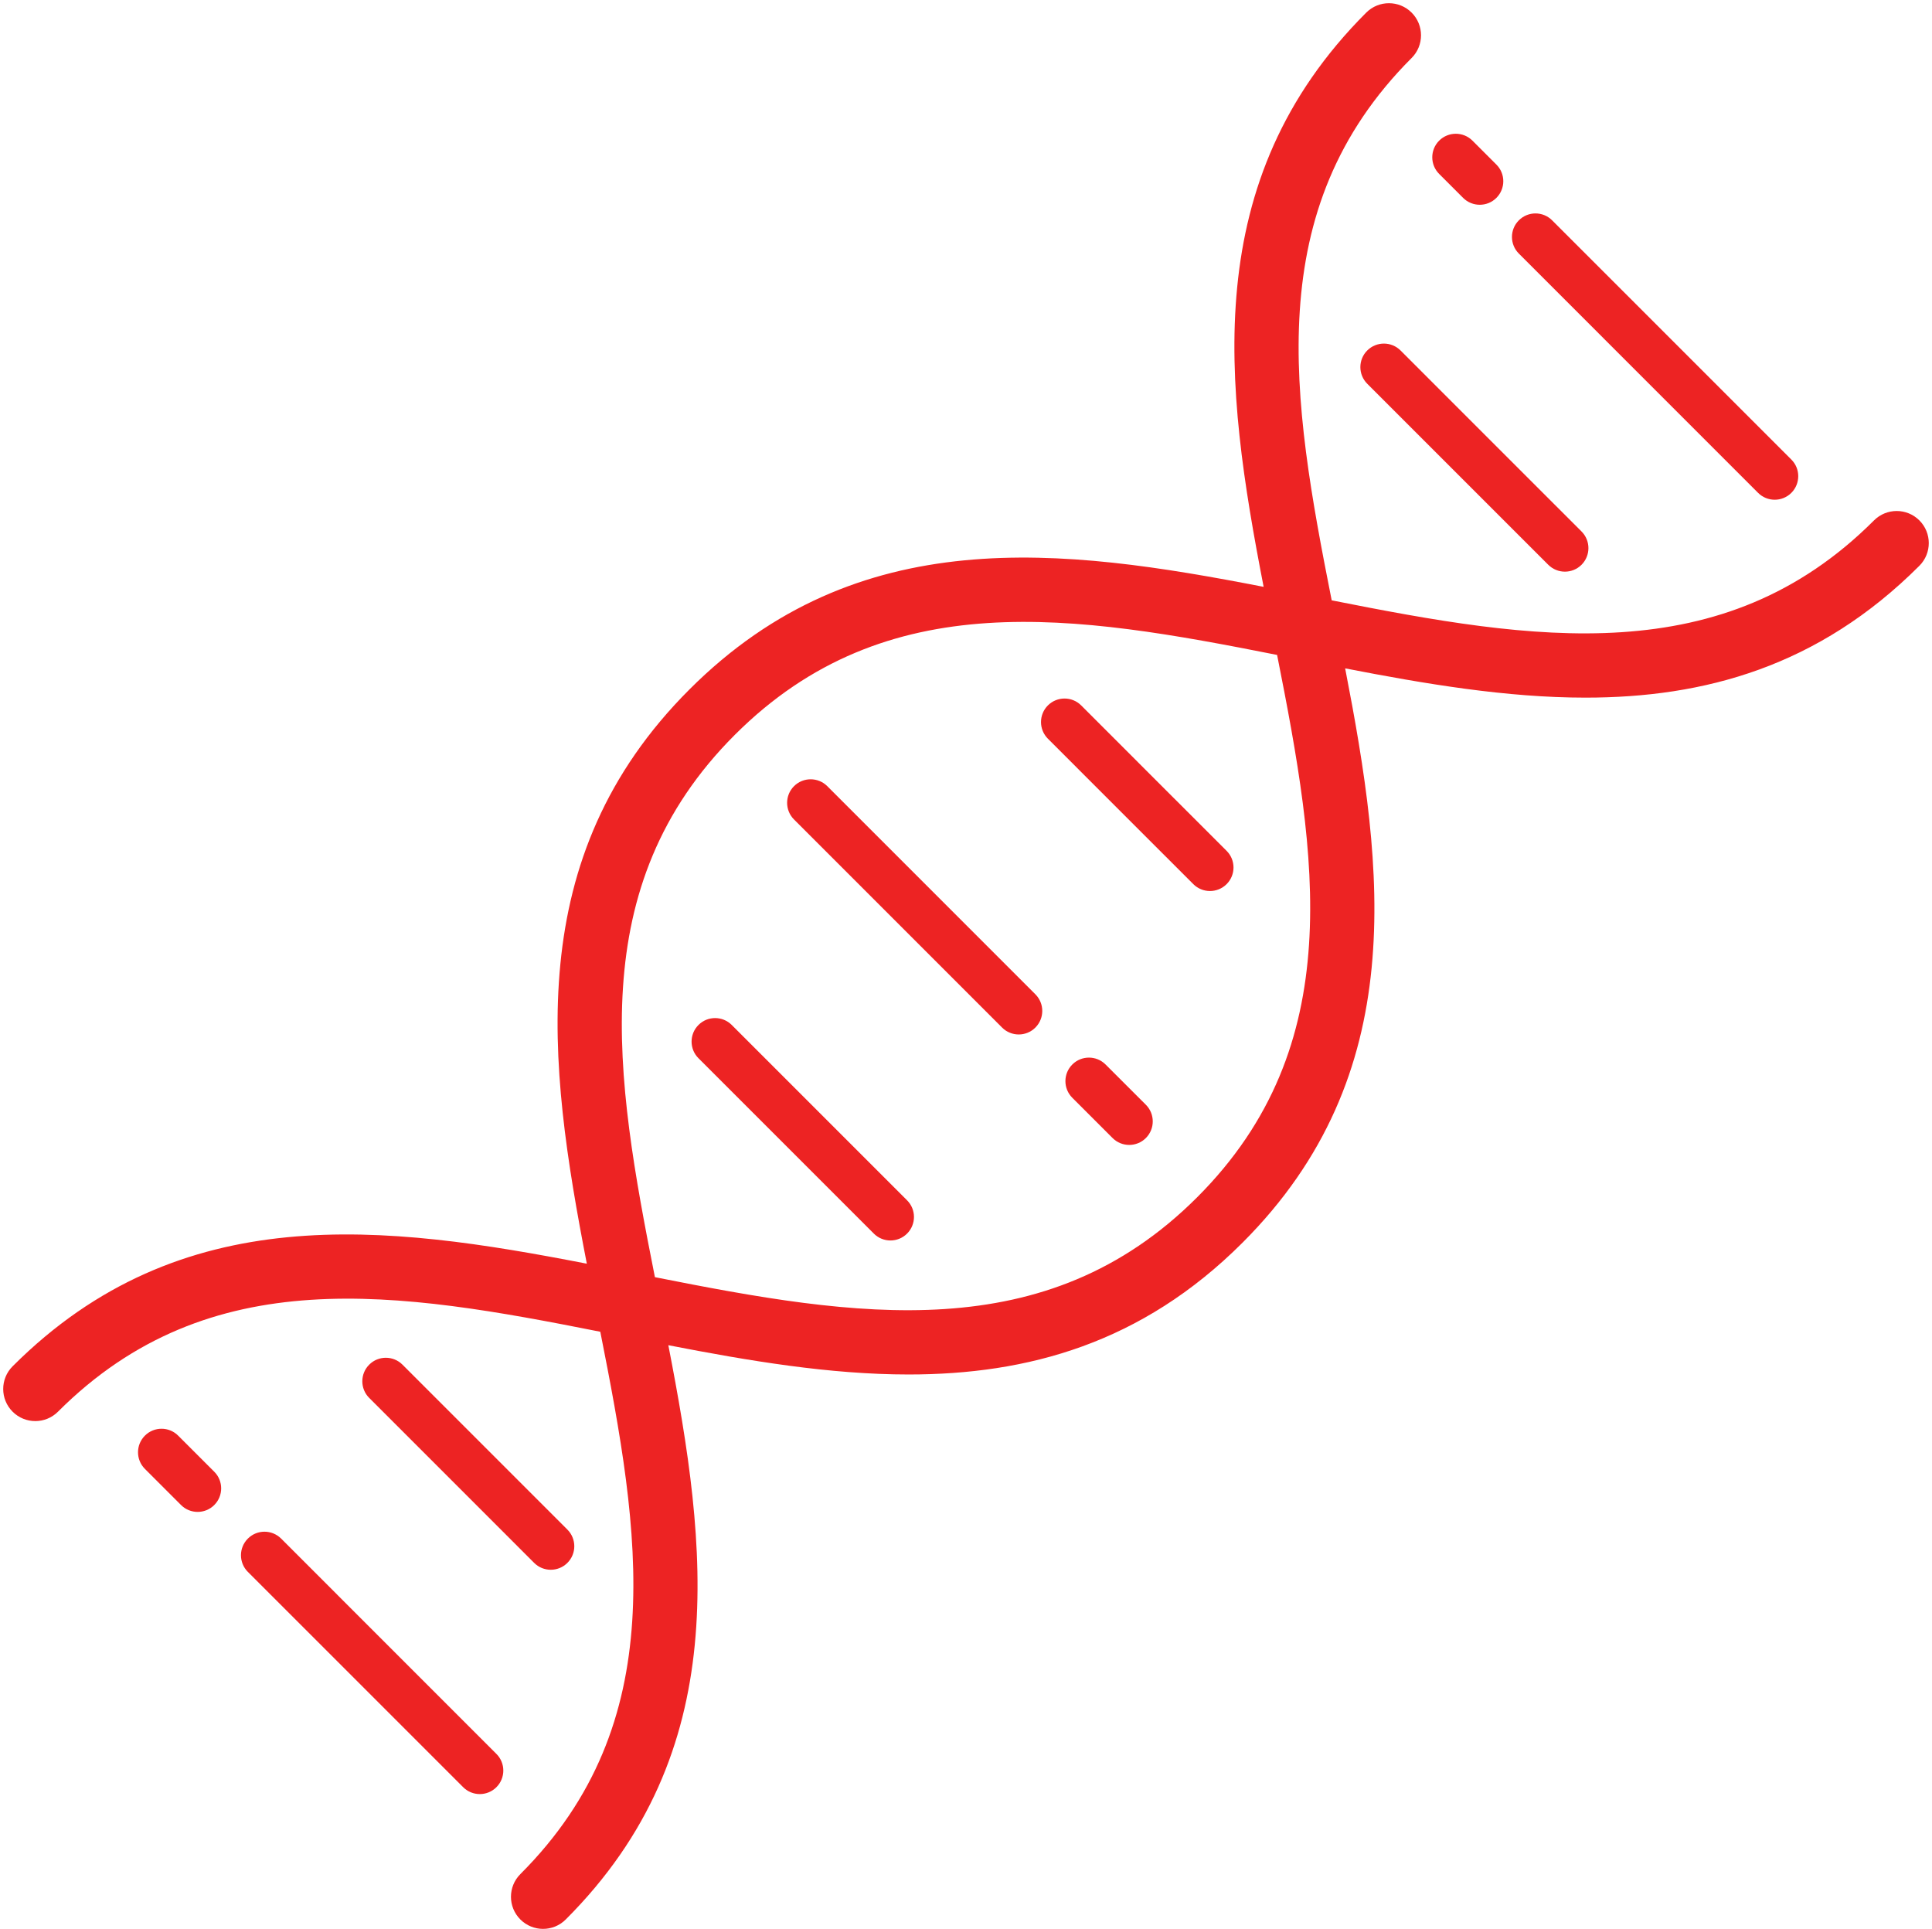
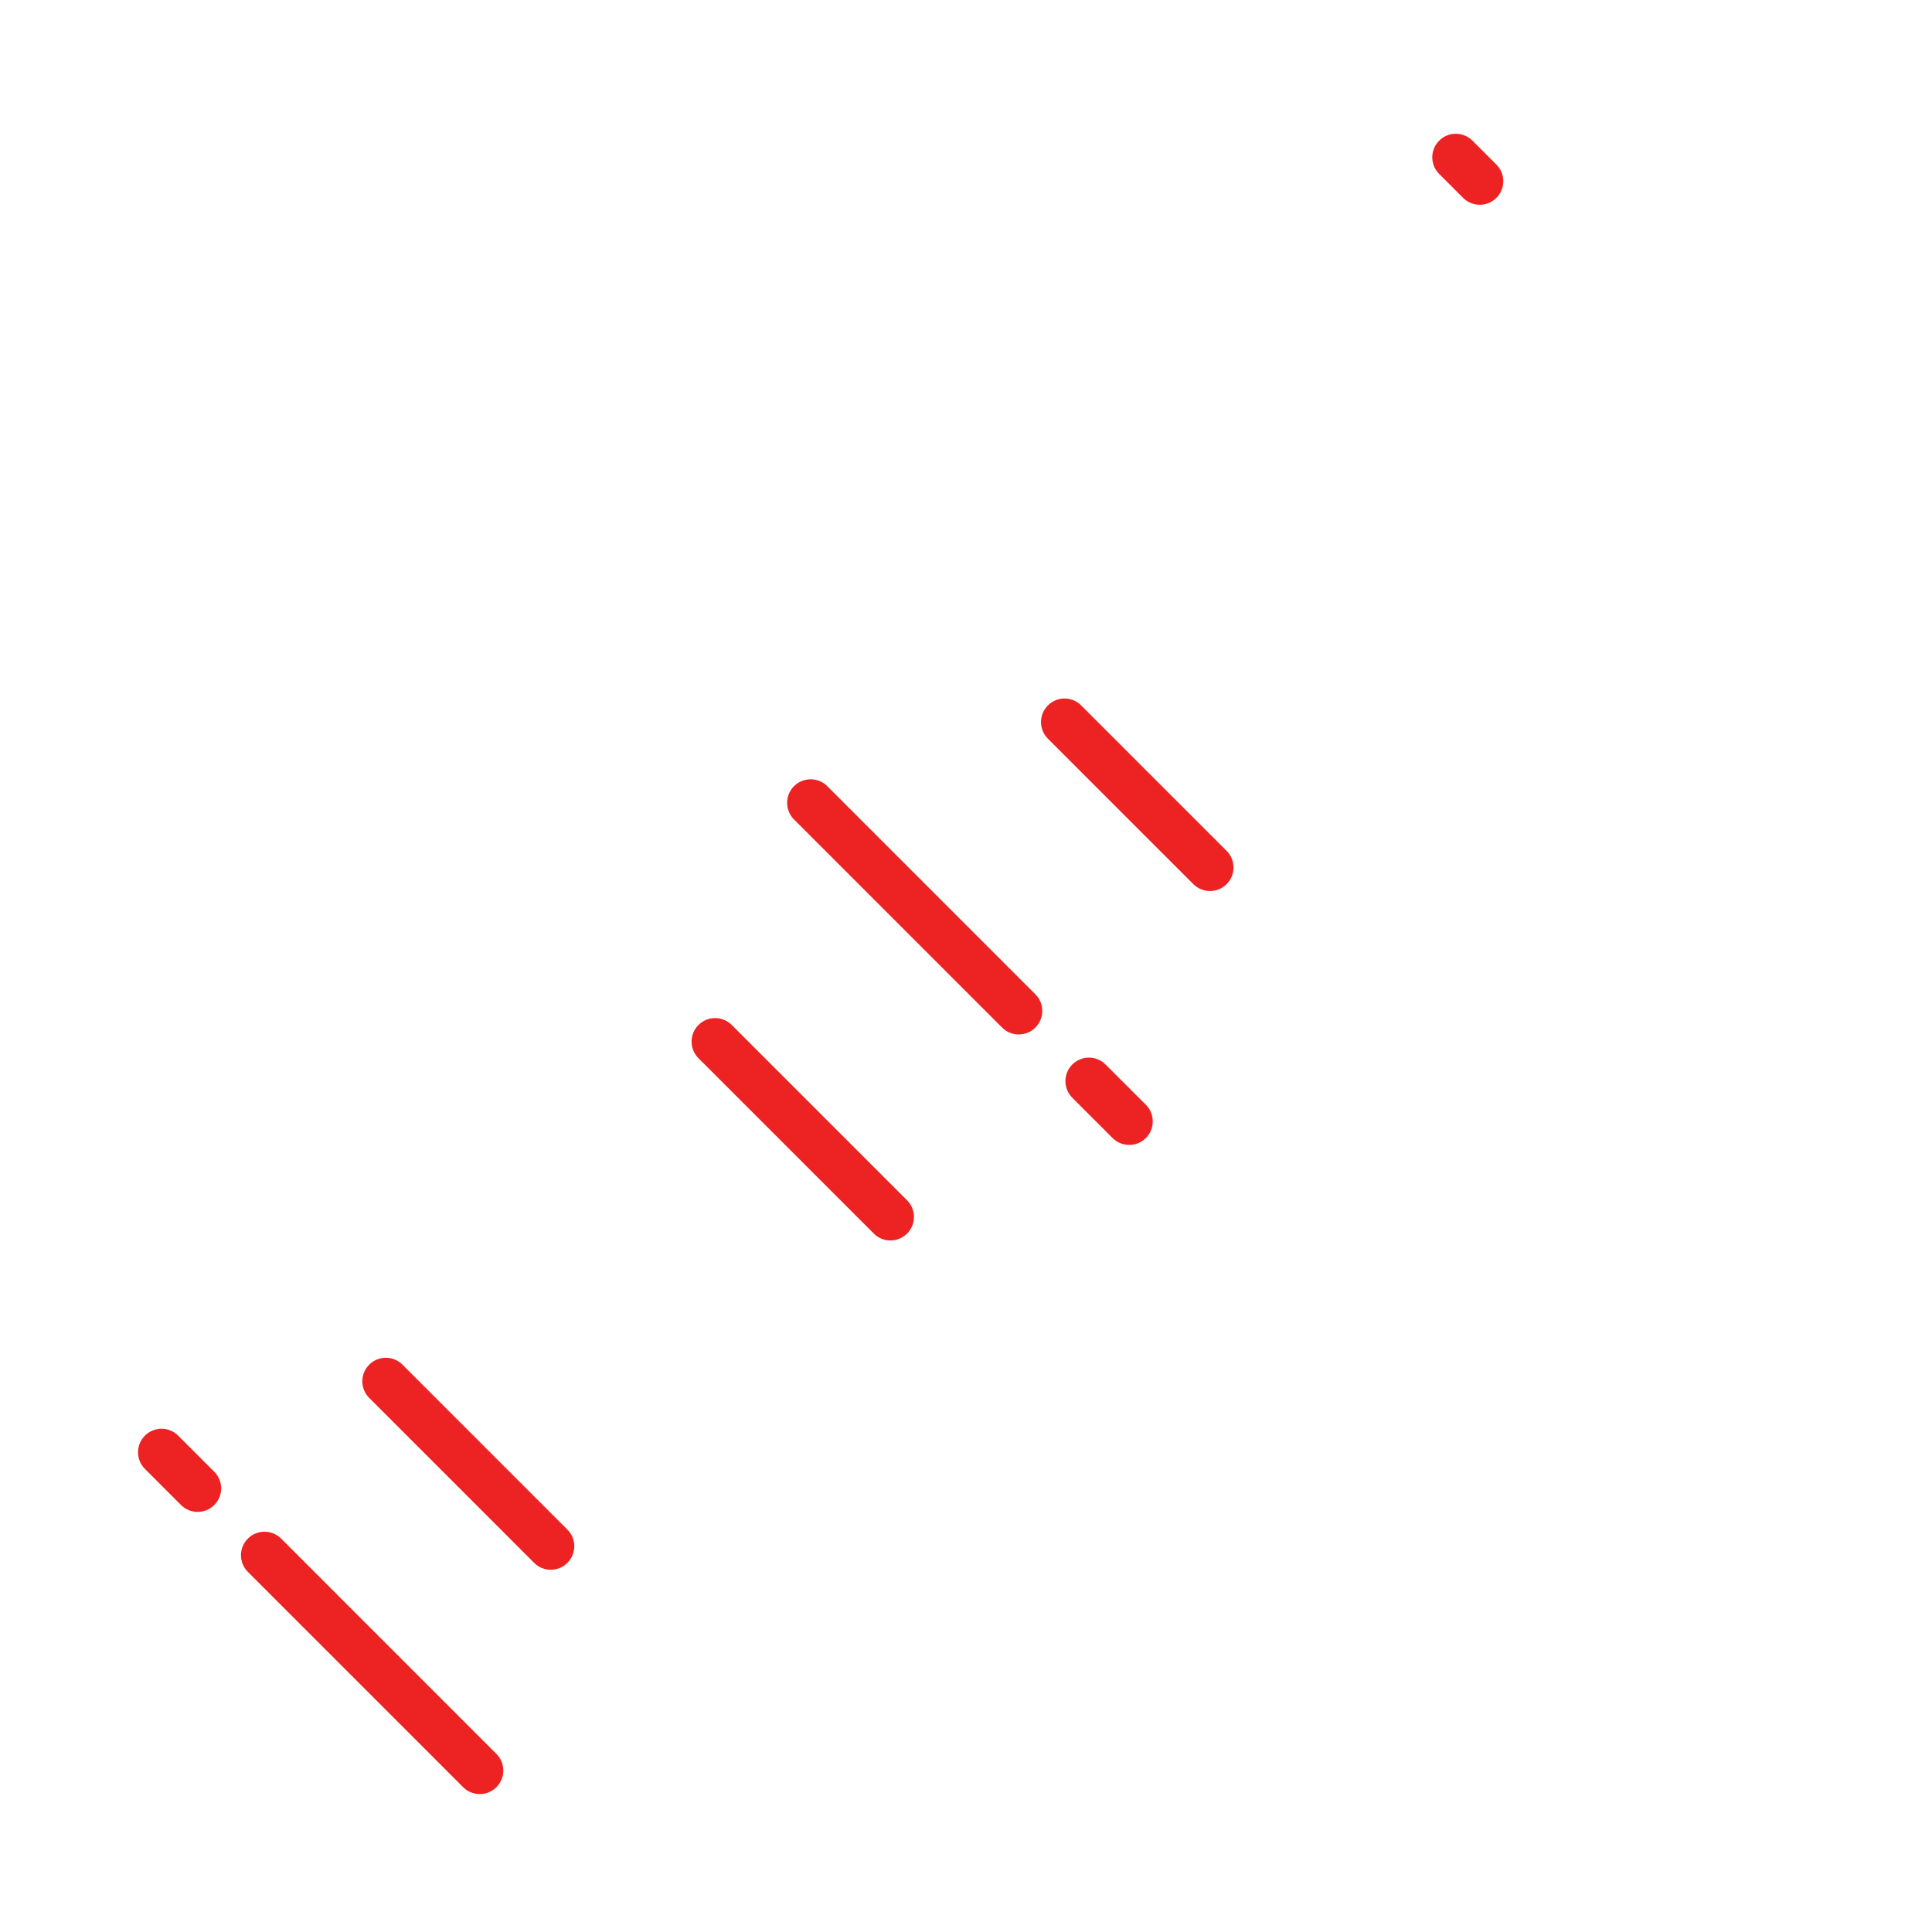
<svg xmlns="http://www.w3.org/2000/svg" fill="#ed2323" height="300.5" preserveAspectRatio="xMidYMid meet" version="1" viewBox="-0.5 -0.5 301.0 300.5" width="301" zoomAndPan="magnify">
  <g id="change1_1">
    <path d="M27.259,223.158c-1.426-1.432-3.757-1.432-5.182,0c-1.432,1.429-1.432,3.753,0,5.182l5.625,5.625 c0.713,0.716,1.654,1.074,2.591,1.074s1.878-0.358,2.591-1.074c1.432-1.429,1.432-3.753,0-5.182L27.259,223.158z" fill="inherit" />
    <path d="M230.042,31.4c0.938,0,1.875-0.355,2.591-1.071c1.432-1.432,1.436-3.753,0.003-5.186l-3.734-3.734 c-1.436-1.432-3.757-1.423-5.186,0.003c-1.432,1.436-1.429,3.757,0.003,5.186l3.727,3.727 C228.164,31.042,229.102,31.4,230.042,31.4z" fill="inherit" />
-     <path d="M212.516,54.098c-1.432,1.432-1.432,3.753-0.003,5.186l14.098,14.102c0.001,0.001,0.001,0.001,0.002,0.001 c0.001,0,0.001,0.001,0.001,0.002l14.102,14.098c0.716,0.713,1.654,1.071,2.591,1.071s1.878-0.358,2.594-1.074 c1.429-1.432,1.429-3.753-0.003-5.186l-14.1-14.097l-14.097-14.1C216.27,52.669,213.949,52.673,212.516,54.098z" fill="inherit" />
-     <path d="M291.465,80.573c-23.607,23.607-53.069,18.683-84.491,12.453c-6.215-31.332-11.191-60.847,12.453-84.491 c1.953-1.953,1.953-5.117,0-7.07s-5.117-1.953-7.07,0c-26.21,26.207-22.081,58.093-15.986,89.46 c-31.369-6.1-63.25-10.228-89.46,15.986c-26.211,26.208-22.083,58.093-15.985,89.46c-31.368-6.095-63.254-10.225-89.461,15.986 c-1.953,1.953-1.953,5.117,0,7.07c0.977,0.977,2.256,1.465,3.535,1.465s2.559-0.488,3.535-1.465 c23.644-23.644,53.155-18.67,84.49-12.453c6.215,31.332,11.191,60.846-12.453,84.491c-1.953,1.953-1.953,5.117,0,7.07 c0.977,0.977,2.256,1.465,3.535,1.465s2.559-0.488,3.535-1.465c26.175-26.172,22.092-58.009,15.984-89.465 c12.528,2.435,25.134,4.56,37.434,4.56c18.496,0,36.286-4.798,52.028-20.54c26.212-26.208,22.082-58.096,15.984-89.465 c12.526,2.433,25.134,4.559,37.431,4.559c18.496,0,36.289-4.798,52.031-20.54c1.953-1.953,1.953-5.117,0-7.07 S293.418,78.62,291.465,80.573z M186.019,186.019c-23.606,23.61-53.071,18.68-84.486,12.45 c-6.217-31.328-11.196-60.843,12.449-84.487c23.613-23.606,53.071-18.677,84.486-12.45 C204.685,132.861,209.663,162.374,186.019,186.019z" fill="inherit" />
    <path d="M190.602,132.054l-11.33-11.327l-11.326-11.33c-1.432-1.432-3.753-1.429-5.186-0.003c-1.432,1.432-1.432,3.753-0.003,5.186 l11.328,11.331c0.001,0.001,0.001,0.001,0.002,0.001c0.001,0,0.001,0.001,0.001,0.002l11.331,11.328 c0.716,0.713,1.654,1.071,2.591,1.071s1.878-0.358,2.594-1.074C192.035,135.807,192.035,133.486,190.602,132.054z" fill="inherit" />
    <path d="M171.745,165.339c-1.426-1.432-3.757-1.432-5.182,0c-1.432,1.429-1.432,3.753,0,5.182l6.276,6.276 c0.716,0.716,1.654,1.071,2.591,1.071s1.878-0.358,2.594-1.074c1.432-1.432,1.429-3.753-0.003-5.186L171.745,165.339z" fill="inherit" />
    <path d="M153.206,146.797l-24.814-24.818c-1.432-1.432-3.76-1.429-5.186-0.003c-1.432,1.432-1.432,3.757-0.003,5.186l24.814,24.818 c0.001,0.001,0.001,0.001,0.002,0.001s0.001,0.001,0.001,0.002l7.601,7.601c0.716,0.716,1.657,1.074,2.594,1.074 s1.875-0.355,2.591-1.071c1.432-1.432,1.436-3.753,0.003-5.186L153.206,146.797z" fill="inherit" />
    <path d="M127.161,172.839l-13.659-13.659c-1.426-1.432-3.757-1.432-5.182,0c-1.432,1.429-1.432,3.753,0,5.182l13.659,13.659 l13.659,13.659c0.713,0.716,1.654,1.074,2.591,1.074s1.878-0.358,2.591-1.074c1.432-1.429,1.432-3.753,0-5.182L127.161,172.839z" fill="inherit" />
    <path d="M82.718,242.979c0.713,0.716,1.654,1.074,2.591,1.074s1.878-0.358,2.591-1.074c1.432-1.429,1.432-3.753,0-5.182 l-12.848-12.848L62.204,212.1c-1.426-1.432-3.757-1.432-5.182,0c-1.432,1.429-1.432,3.753,0,5.182L69.87,230.13L82.718,242.979z" fill="inherit" />
    <path d="M52.057,247.956c-0.003-0.003-0.004-0.007-0.007-0.01l-8.747-8.747c-1.432-1.432-3.753-1.436-5.186-0.003 c-1.432,1.432-1.432,3.753-0.003,5.186l8.753,8.753c0.003,0.003,0.007,0.003,0.01,0.007l24.782,24.782 c0.713,0.716,1.654,1.074,2.591,1.074s1.878-0.358,2.591-1.074c1.432-1.429,1.432-3.753,0-5.182L52.057,247.956z" fill="inherit" />
-     <path d="M273.402,76.279c0.716,0.716,1.657,1.074,2.594,1.074s1.878-0.358,2.591-1.071c1.432-1.432,1.432-3.757,0.003-5.186 l-24.84-24.844c-0.001-0.001-0.001-0.001-0.002-0.001c-0.001,0-0.001-0.001-0.001-0.002l-12.432-12.425 c-1.426-1.432-3.757-1.432-5.182,0c-1.432,1.429-1.432,3.753,0,5.182l12.428,12.428L273.402,76.279z" fill="inherit" />
  </g>
</svg>